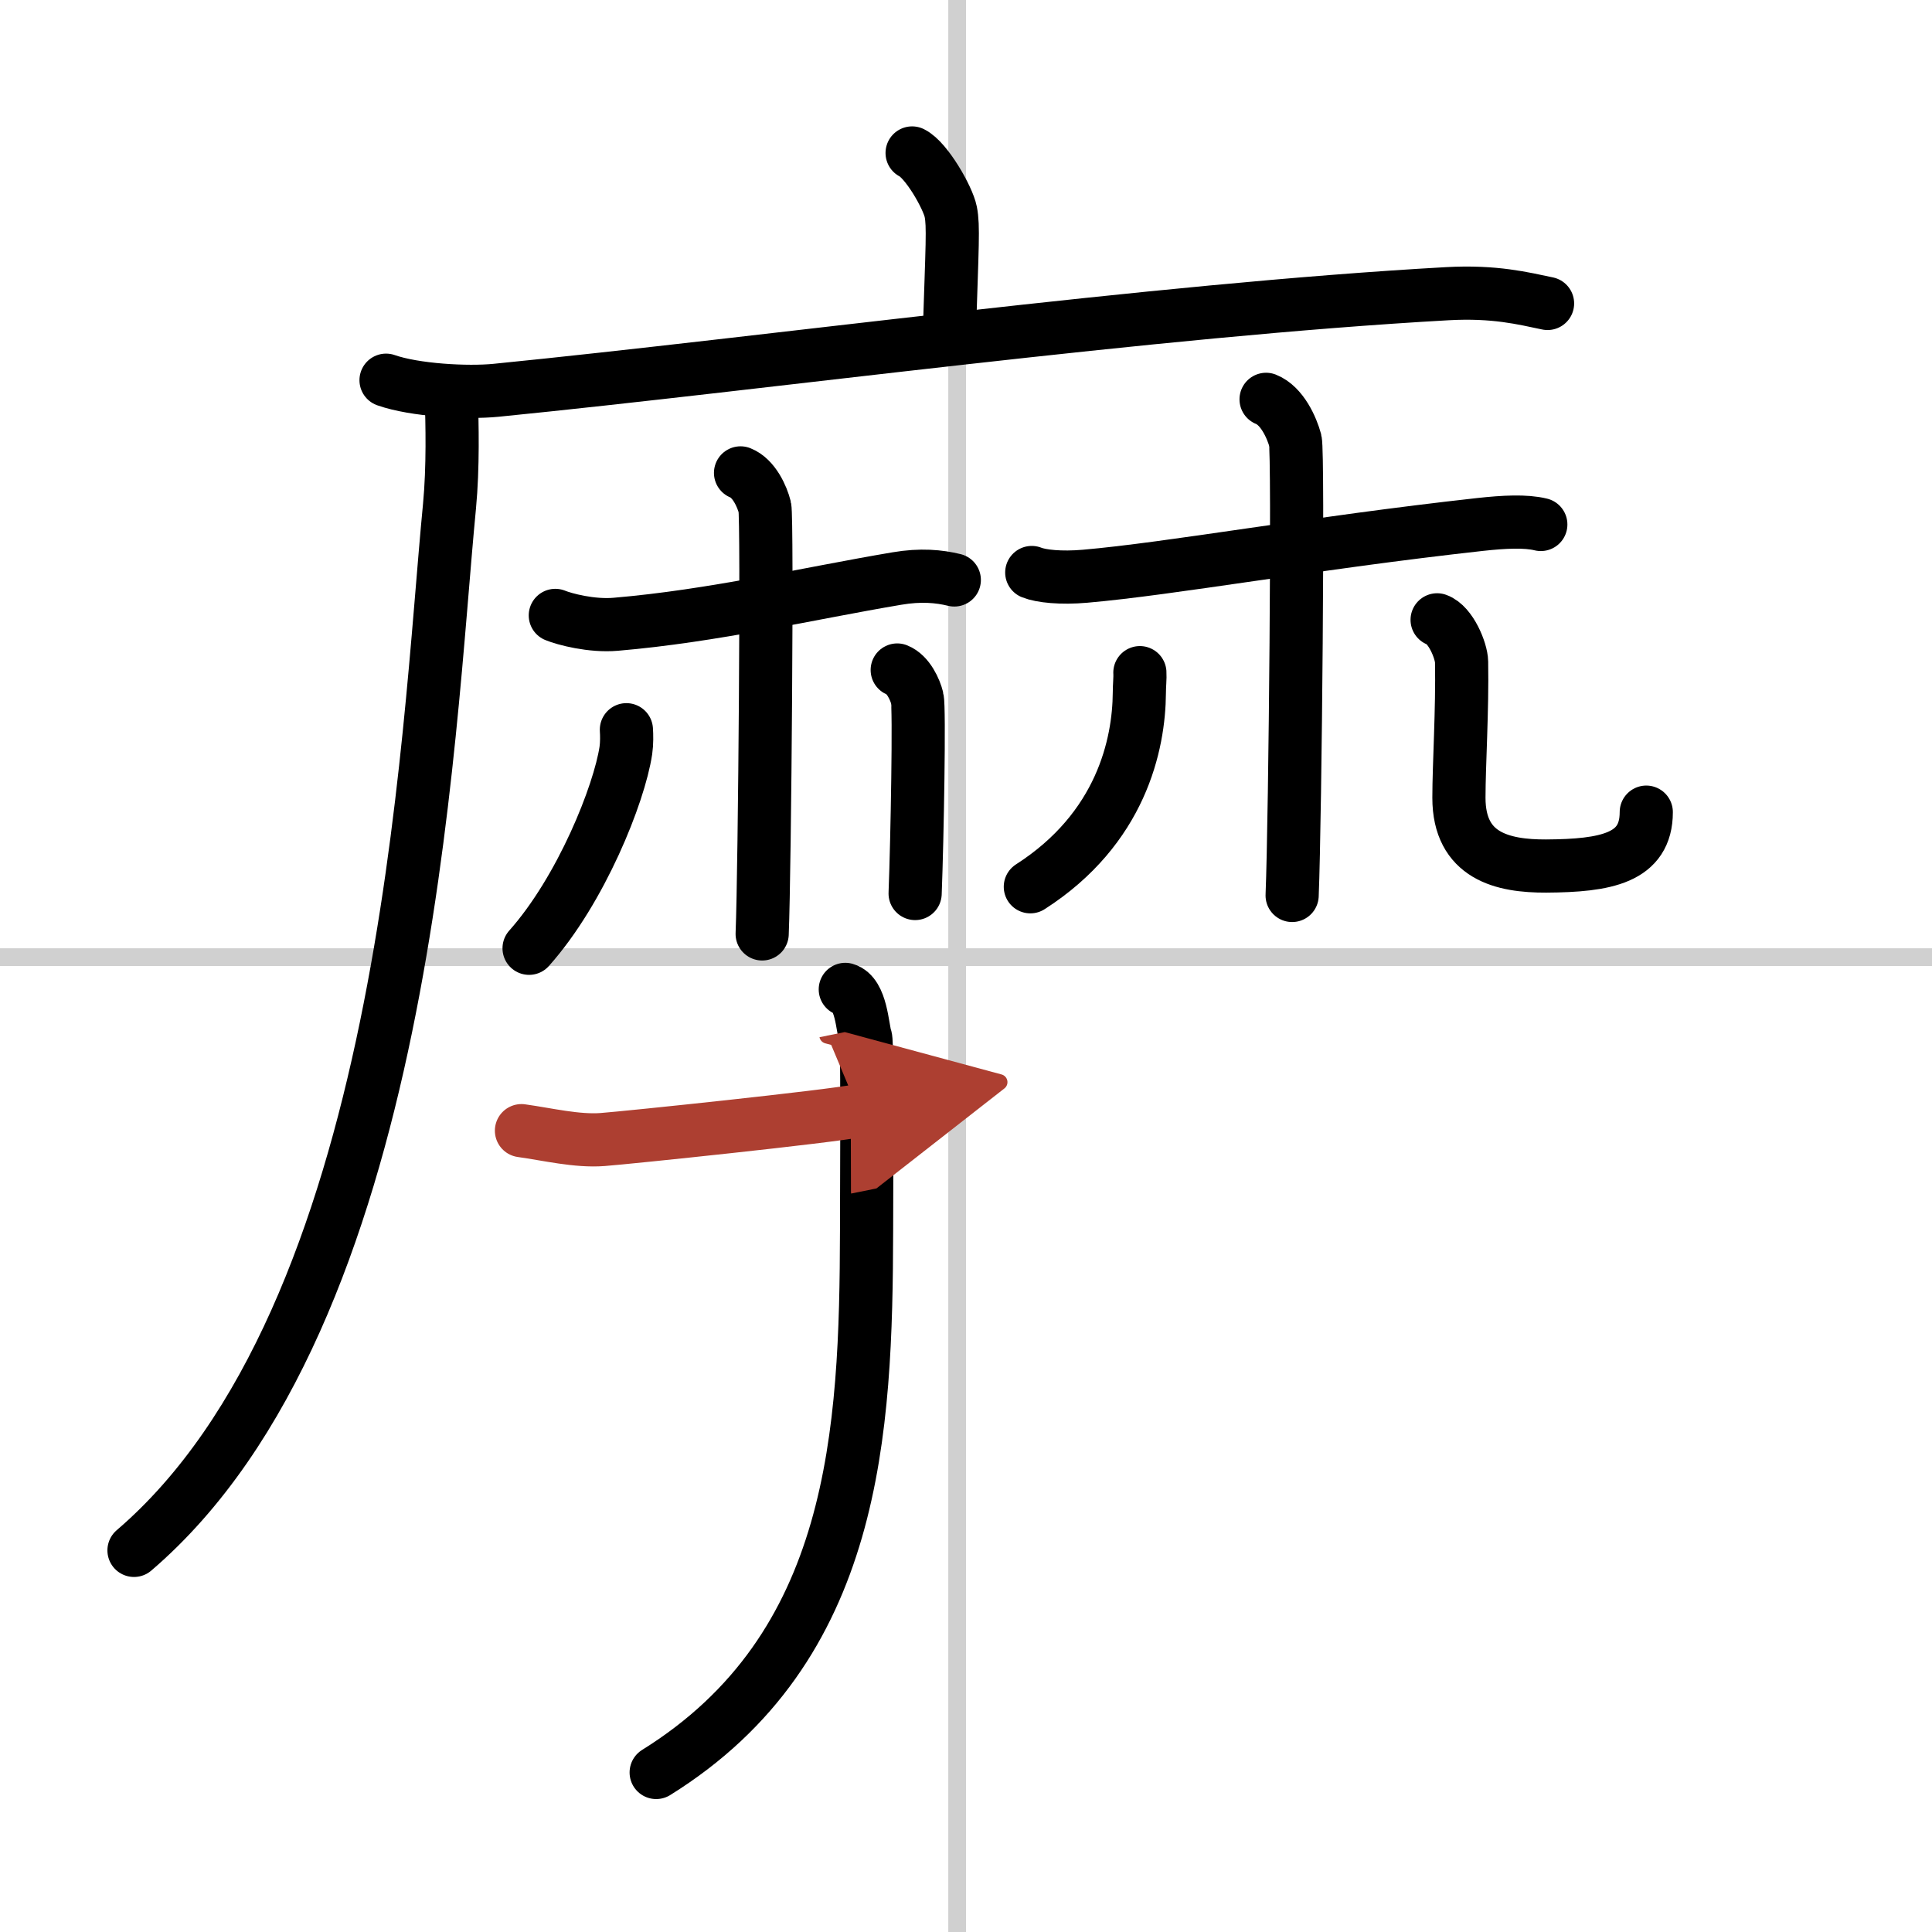
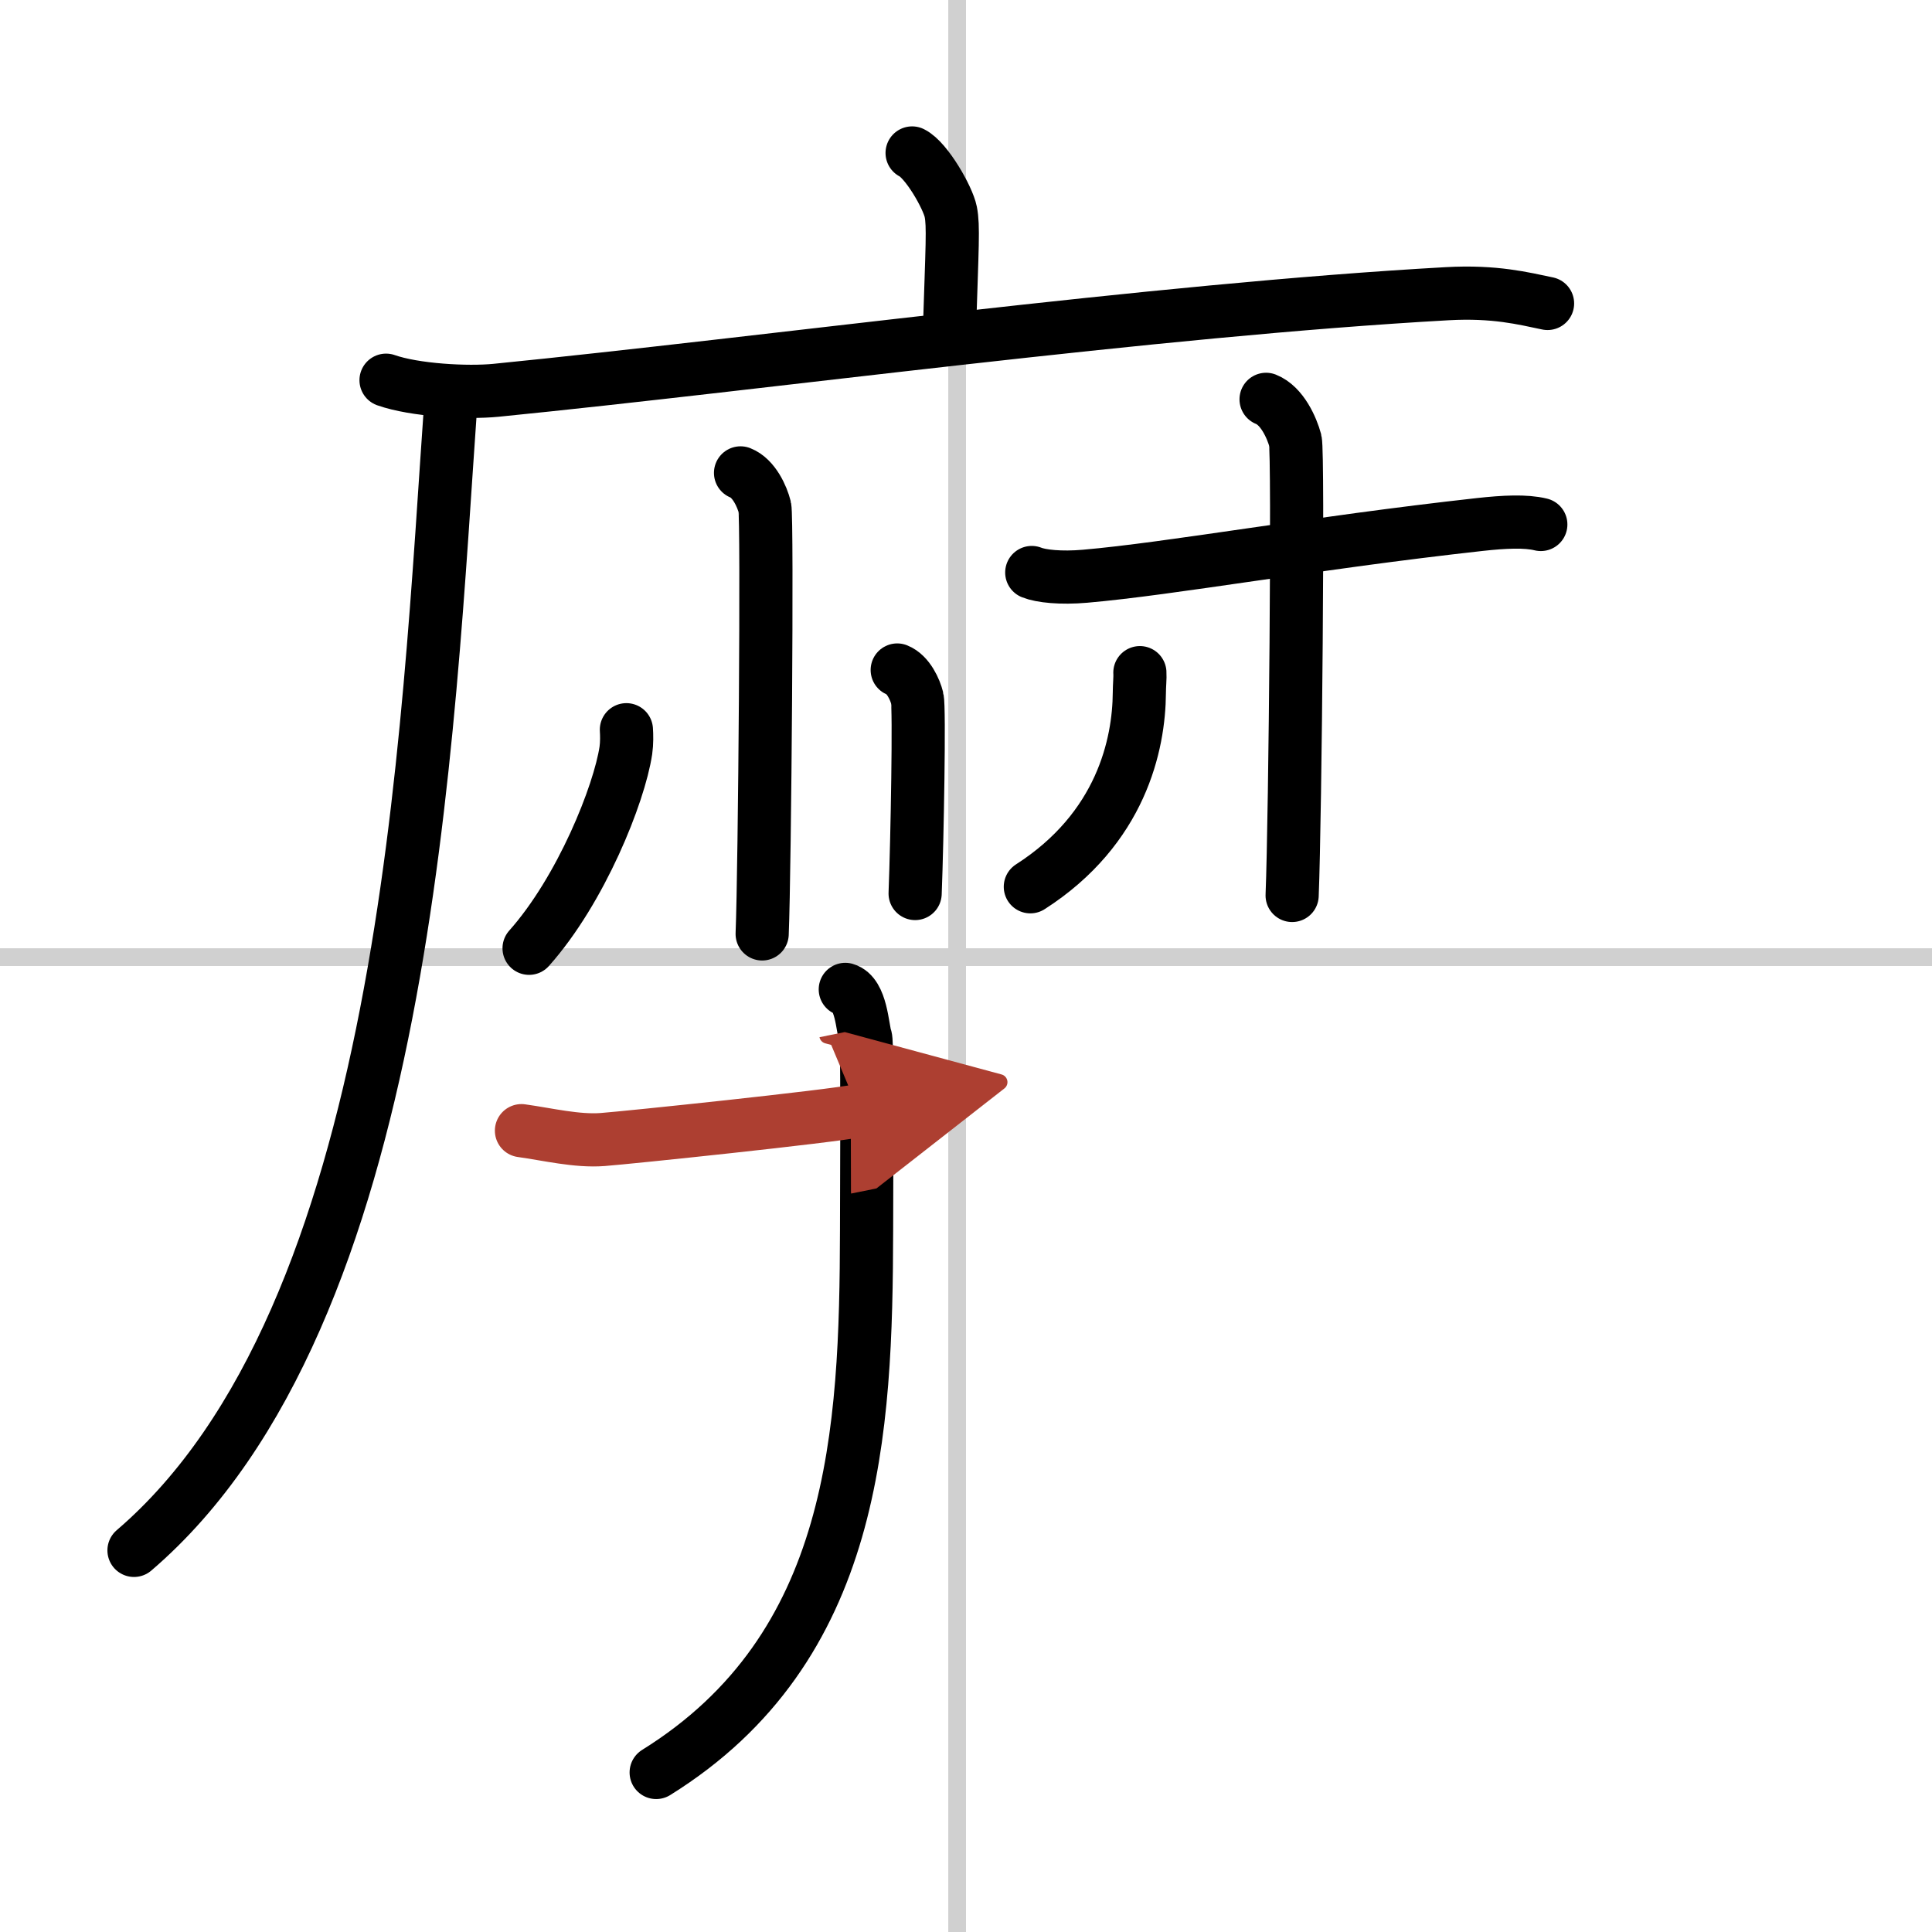
<svg xmlns="http://www.w3.org/2000/svg" width="400" height="400" viewBox="0 0 109 109">
  <defs>
    <marker id="a" markerWidth="4" orient="auto" refX="1" refY="5" viewBox="0 0 10 10">
      <polyline points="0 0 10 5 0 10 1 5" fill="#ad3f31" stroke="#ad3f31" />
    </marker>
  </defs>
  <g fill="none" stroke="#000" stroke-linecap="round" stroke-linejoin="round" stroke-width="3">
    <rect width="100%" height="100%" fill="#fff" stroke="#fff" />
    <line x1="54" x2="54" y2="109" stroke="#d0d0d0" stroke-width="1" />
    <line x2="109" y1="54" y2="54" stroke="#d0d0d0" stroke-width="1" />
    <path d="m51.46 8.63c0.81 0.4 2.02 2.52 2.18 3.32 0.16 0.81 0.08 1.87-0.08 6.9" />
    <path d="M21.78,21.45c1.62,0.57,4.59,0.73,6.2,0.57C43.25,20.5,65,17.5,81.65,16.57c2.69-0.15,4.31,0.27,5.66,0.55" />
-     <path d="M25.46,22.35c0.05,1.54,0.11,3.99-0.1,6.21C24.09,41.64,23,74.25,7.56,87.47" />
-     <path d="m31.33 34.72c0.51 0.21 2.04 0.62 3.41 0.5 5.52-0.47 10.77-1.72 15.86-2.58 1.35-0.23 2.38-0.13 3.24 0.08" />
+     <path d="M25.46,22.35C24.09,41.64,23,74.25,7.56,87.47" />
    <path d="m41.78 26.68c0.76 0.3 1.22 1.34 1.37 1.94s0 20.33-0.15 24.07" />
    <path d="m35.34 41.17c0.02 0.29 0.03 0.75-0.03 1.17-0.37 2.46-2.52 7.86-5.46 11.16" />
    <path d="m50.62 37.8c0.63 0.25 1.01 1.11 1.13 1.6 0.13 0.49 0 7.93-0.12 11.01" />
    <path d="m58.21 32.3c0.52 0.21 1.64 0.33 3.01 0.21 4.85-0.42 12.81-1.87 22.28-2.92 1.37-0.15 2.57-0.21 3.43 0" />
    <path d="m71.43 22.53c0.91 0.36 1.46 1.62 1.65 2.33 0.18 0.72 0 21.17-0.18 25.66" />
    <path d="m64.31 37.95c0.02 0.28-0.03 0.73-0.03 1.14-0.02 2.9-1.02 7.65-6.15 10.94" />
-     <path d="m81.08 34.97c0.77 0.27 1.37 1.75 1.38 2.37 0.05 2.73-0.15 5.81-0.15 7.67 0 3.3 2.48 3.86 4.92 3.85 3.37-0.02 5.65-0.44 5.65-3.04" />
    <path d="m47.69 55.82c0.91 0.26 0.96 2.17 1.14 2.7 0.08 0.22 0.09 2.44 0.06 10.9-0.03 11.36-0.55 23.54-11.87 30.58" />
    <path d="m29.42 63.79c1.5 0.21 3.13 0.61 4.58 0.5s12.77-1.29 14.45-1.63" marker-end="url(#a)" stroke="#ad3f31" />
  </g>
</svg>